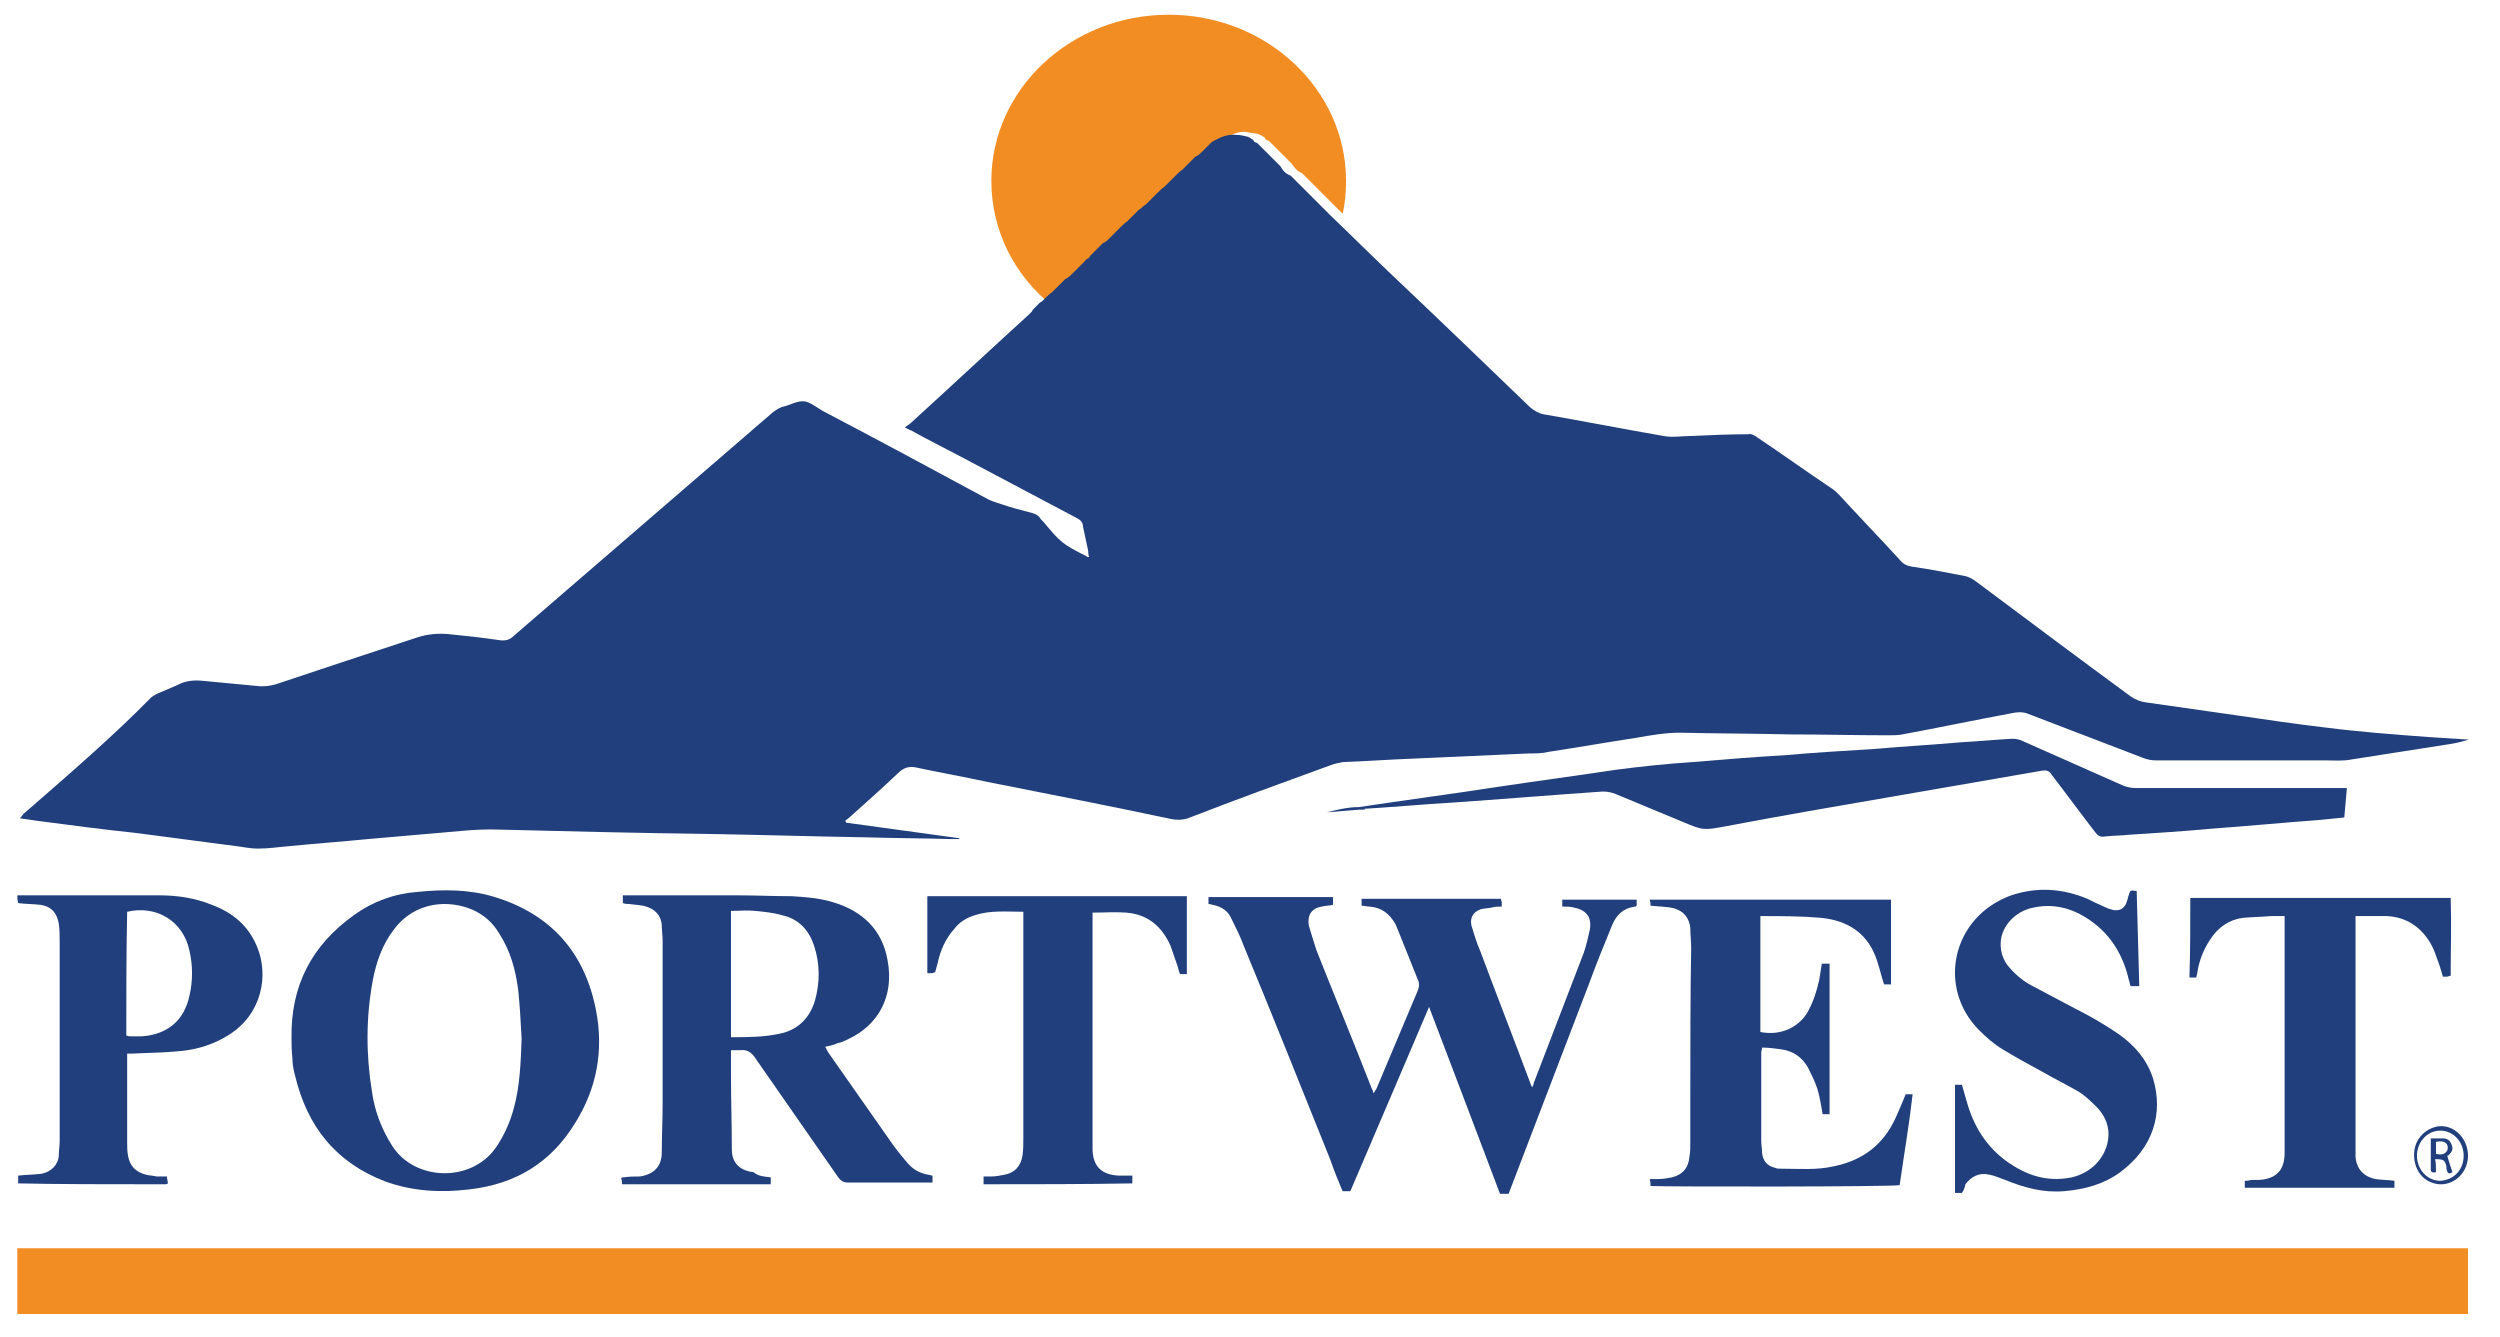
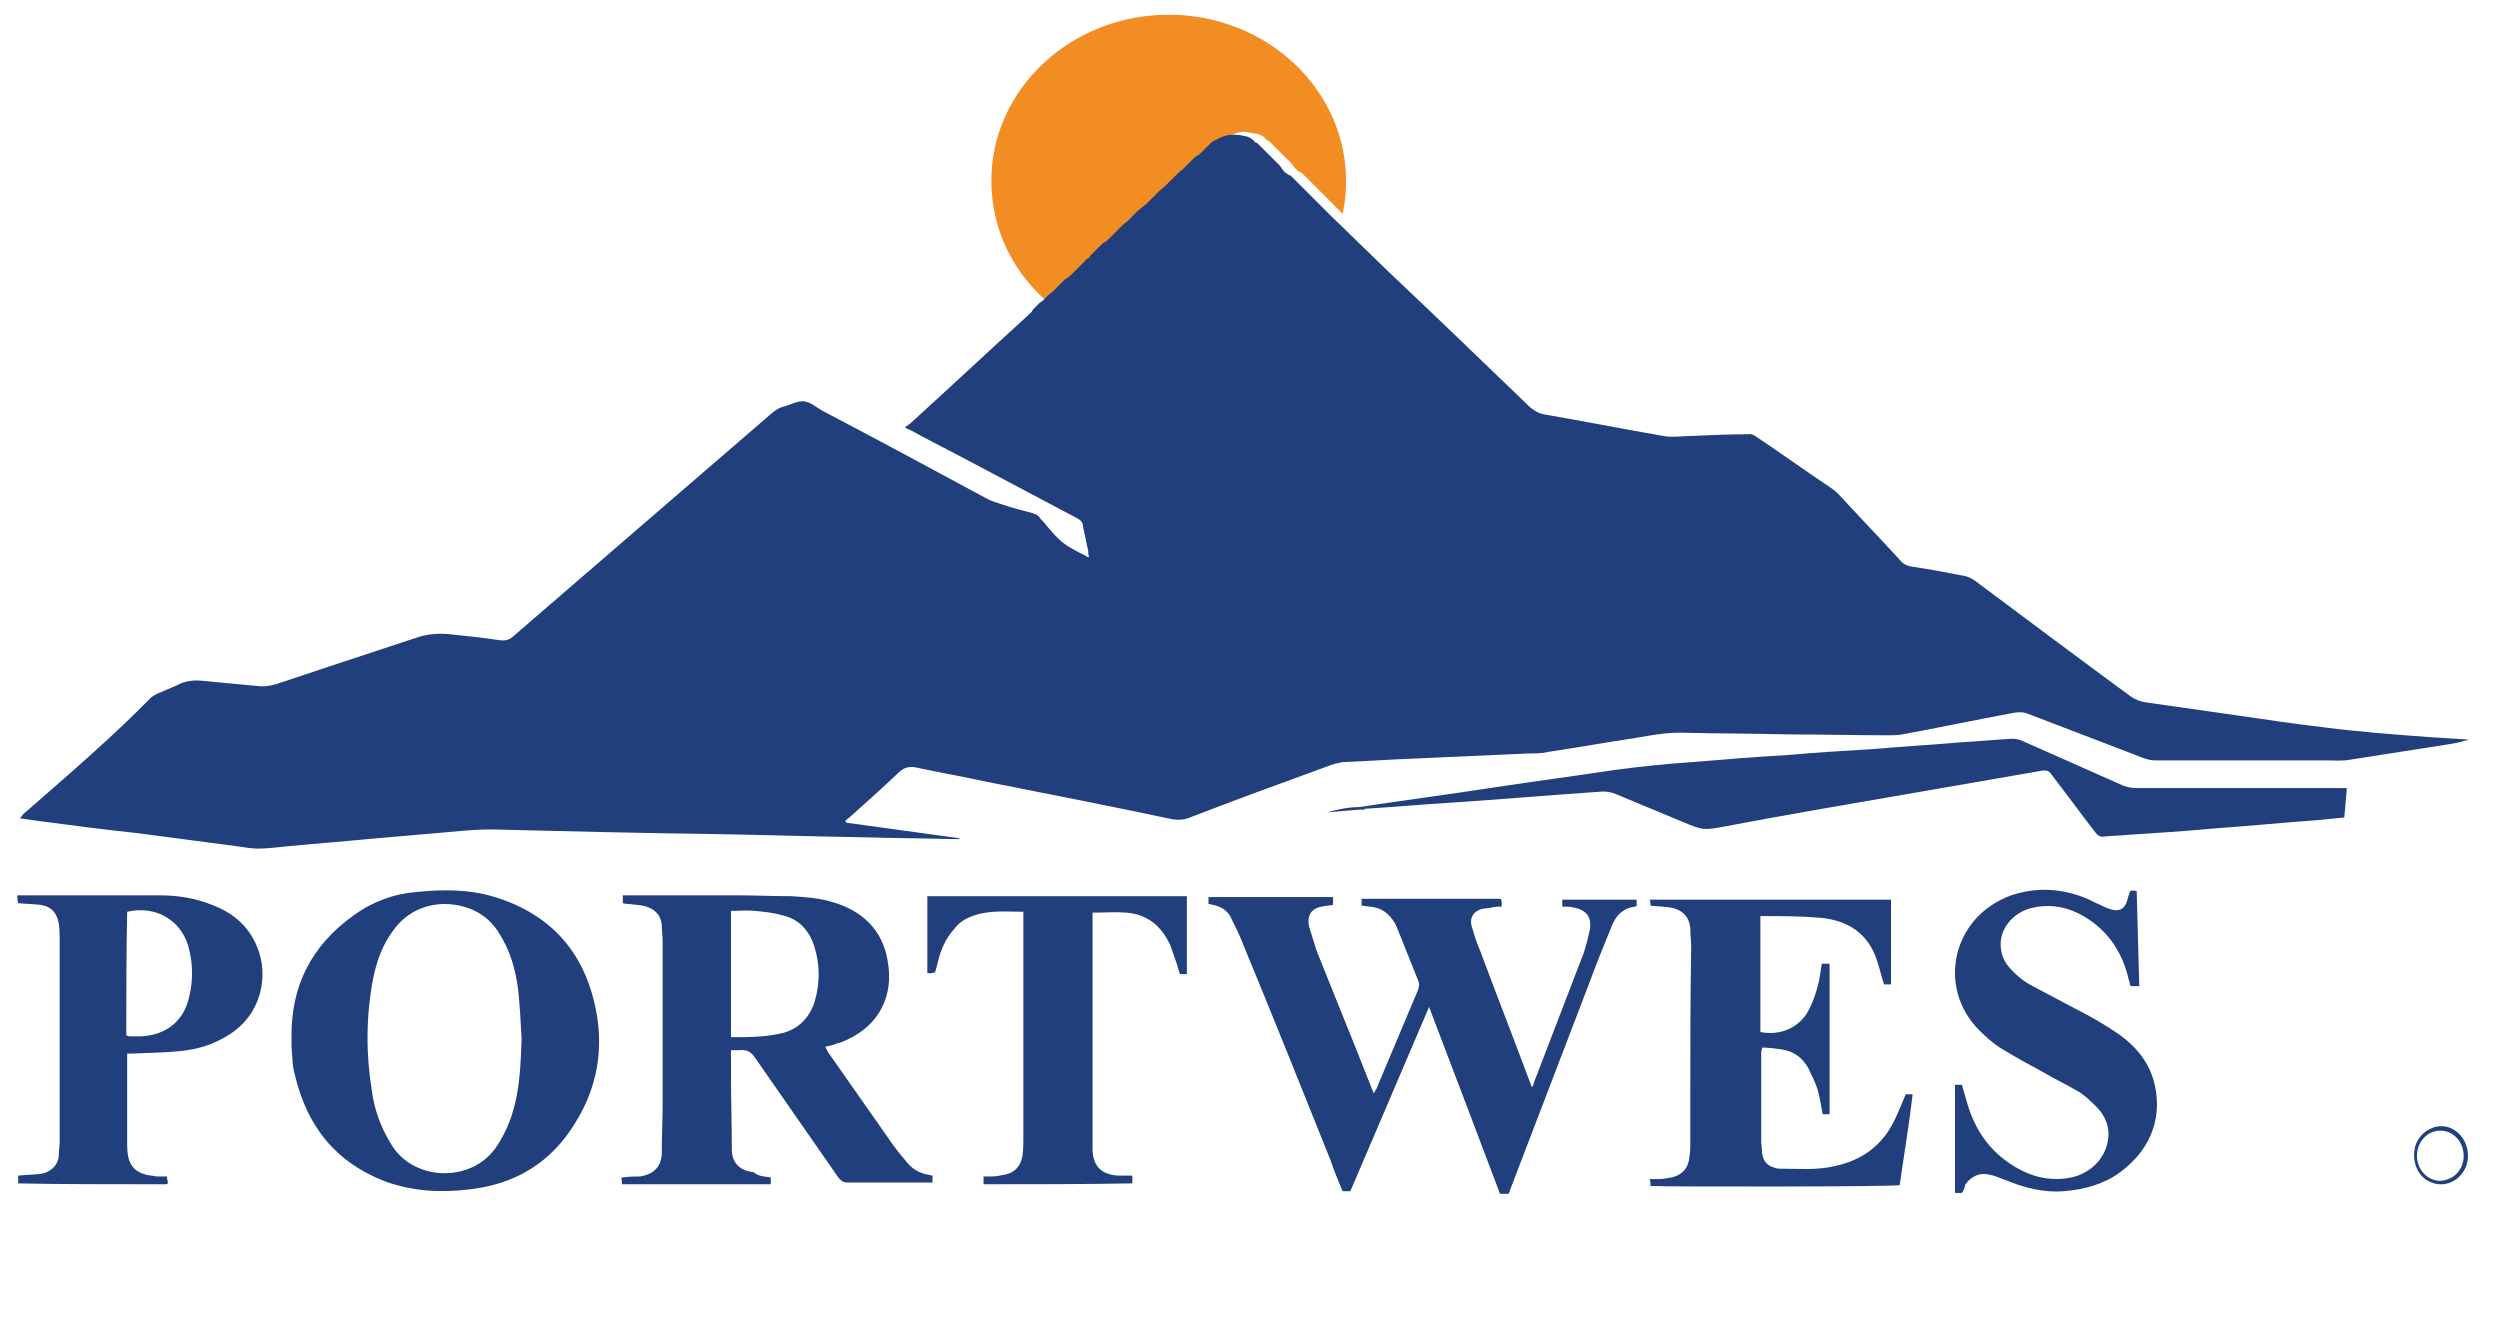
<svg xmlns="http://www.w3.org/2000/svg" version="1.1" id="Layer_1" x="0px" y="0px" viewBox="0 0 289 154.5" style="enable-background:new 0 0 289 154.5;" xml:space="preserve">
  <style type="text/css">
	.st0{fill:#F28D24;}
	.st1{fill:#203F7C;}
</style>
-   <path class="st0" d="M2,144.3c24.2,0,48.5,0,72.7,0c69.7,0,139.5,0,209.2,0c0.4,0,0.9,0,1.4,0c0,2.6,0,5.1,0,7.6  c-94.4,0-188.9,0-283.3,0C2,149.4,2,146.8,2,144.3z" />
  <path class="st1" d="M2,103.5c0.2,0,0.5,0,0.7,0c5.2,0,10.4,0,15.7,0c2.1,0,4.1,0.3,6.1,1.1c2.4,0.9,4.2,2.4,5.2,4.8  c1.4,3.3,0.6,7.8-3.2,10.2c-1.7,1.1-3.6,1.7-5.6,1.9c-1.9,0.2-3.8,0.2-5.7,0.3c-0.2,0-0.3,0-0.5,0c0,0.3,0,0.5,0,0.7  c0,3.2,0,6.3,0,9.5c0,0.5,0,1.1,0.1,1.6c0.2,1.2,0.9,1.9,2.1,2.2c0.4,0.1,0.8,0.1,1.2,0.2c0.4,0,0.7,0,1.2,0c0,0.3,0.1,0.5,0.1,0.8  c-0.1,0.1-0.2,0.1-0.3,0.1c-0.7,0-1.4,0-2.2,0c-4.9,0-9.9,0-14.8-0.1c0-0.3,0-0.6,0-0.9c0.9-0.1,1.7-0.1,2.6-0.2  c1.3-0.2,2.1-1.2,2.1-2.2c0-0.5,0.1-1.1,0.1-1.6c0-7.6,0-15.3,0-22.9c0-0.7,0-1.5-0.1-2.2c-0.2-1.2-0.8-2-2.1-2.2  c-0.9-0.1-1.8-0.1-2.6-0.2C2,104,2,103.7,2,103.5z M14.6,119.7c0.1,0,0.2,0.1,0.4,0.1c0.5,0,0.9,0,1.4,0c2.9-0.2,4.9-1.8,5.5-4.7  c0.4-1.7,0.4-3.5,0-5.2c-0.7-3.4-3.8-5.3-7.2-4.5C14.6,110.2,14.6,114.9,14.6,119.7z" />
  <g>
    <path class="st0" d="M120.7,35.5C120.7,35.5,120.7,35.5,120.7,35.5c0.1-0.1,0.1-0.1,0.2-0.2l0,0c0.1-0.1,0.1-0.1,0.2-0.2l0,0   c0.1-0.1,0.1-0.1,0.2-0.2l0,0c0.1-0.1,0.1-0.1,0.2-0.2l0,0c0.1-0.1,0.2-0.2,0.4-0.3l0,0c0.1-0.1,0.1-0.1,0.2-0.2c0,0,0,0,0,0l0,0   c0,0,0,0,0,0c0.3-0.2,0.6-0.5,0.8-0.7c0.1-0.1,0.1-0.1,0.2-0.2l0,0c0.3-0.3,0.6-0.6,0.9-0.9c0,0,0,0,0,0c0.1-0.1,0.1-0.1,0.2-0.2   c0.1-0.1,0.1-0.1,0.2-0.2c0,0,0,0,0,0c0,0,0,0,0,0c0,0,0,0,0,0c0.2-0.2,0.5-0.4,0.7-0.5c0.1-0.1,0.1-0.1,0.2-0.2l0,0   c0.1-0.1,0.1-0.1,0.2-0.2c0,0,0,0,0,0c0.2-0.2,0.5-0.5,0.7-0.7l0,0c0.1-0.1,0.1-0.1,0.2-0.2c0.1-0.1,0.2-0.2,0.3-0.3c0,0,0,0,0,0   c0,0,0,0,0,0c0,0,0,0,0,0c0.2-0.1,0.4-0.2,0.5-0.4c0-0.1,0.1-0.1,0.1-0.2c0,0,0,0,0,0c0.1-0.1,0.1-0.1,0.2-0.2   c0.2-0.2,0.5-0.5,0.7-0.7l0,0c0.1-0.1,0.1-0.1,0.2-0.2c0.1-0.1,0.1-0.1,0.2-0.2c0.1-0.1,0.1-0.1,0.2-0.2c0,0,0,0,0,0l0,0   c0,0,0,0,0,0c0.2-0.2,0.4-0.4,0.7-0.5c0.1-0.1,0.1-0.1,0.2-0.2c0.2-0.2,0.5-0.5,0.7-0.7c0,0,0,0,0,0c0.1-0.1,0.1-0.1,0.2-0.2   c0.1-0.1,0.1-0.1,0.2-0.2c0,0,0,0,0,0l0,0c0,0,0,0,0,0c0.3-0.2,0.6-0.5,0.8-0.7c0.1-0.1,0.1-0.1,0.2-0.2c0.3-0.3,0.6-0.6,0.9-0.9   c0,0,0,0,0,0c0.1-0.1,0.1-0.1,0.2-0.2c0,0,0,0,0,0c0.3-0.2,0.6-0.5,0.9-0.7c0.1-0.1,0.1-0.1,0.2-0.2l0,0c0.1-0.1,0.1-0.1,0.2-0.2   l0,0c0.2-0.2,0.5-0.5,0.7-0.7c0,0,0,0,0,0c0.1-0.1,0.1-0.1,0.2-0.2c0,0,0,0,0,0l0,0c0,0,0,0,0,0c0.3-0.2,0.6-0.5,0.8-0.7   c0.1-0.1,0.1-0.1,0.2-0.2l0,0c0.1-0.1,0.1-0.1,0.2-0.2l0,0c0.2-0.2,0.5-0.5,0.7-0.7l0,0c0.1-0.1,0.1-0.1,0.2-0.2l0,0   c0.3-0.2,0.6-0.5,0.8-0.7c0.1-0.1,0.1-0.1,0.2-0.2l0,0c0.1-0.1,0.1-0.1,0.2-0.2l0,0c0.2-0.2,0.5-0.5,0.7-0.7l0,0   c0.1-0.1,0.1-0.1,0.2-0.2l0,0c0.1-0.1,0.1-0.1,0.2-0.2c0,0,0,0,0,0l0,0c0,0,0,0,0,0c0.2-0.2,0.4-0.4,0.7-0.5   c0.1-0.1,0.1-0.1,0.2-0.2l0,0c0.2-0.2,0.5-0.5,0.7-0.7c0,0,0,0,0,0c0.1-0.1,0.1-0.1,0.2-0.2c0,0,0,0,0,0c0.2-0.1,0.5-0.2,0.7-0.4   c0.7-0.4,1.5-0.7,2.3-0.5c0.4,0.1,0.8,0.1,1.2,0.2l0,0c0.1,0.1,0.2,0.1,0.4,0.2l0,0c0.1,0.1,0.2,0.1,0.3,0.2c0,0,0,0,0,0l0,0   c0,0,0,0,0,0c0,0.1,0.1,0.1,0.1,0.2c0.1,0.1,0.2,0.1,0.4,0.2c0,0,0,0,0,0c0.1,0.1,0.1,0.1,0.2,0.2c0,0,0,0,0,0c0,0,0,0,0,0   c0,0,0,0,0,0c0.1,0.1,0.1,0.1,0.2,0.2l0,0c0.5,0.5,1,1,1.6,1.6l0,0c0.1,0.1,0.1,0.1,0.2,0.2c0,0,0,0,0,0c0.1,0.1,0.1,0.1,0.2,0.2   c0.1,0.1,0.1,0.1,0.2,0.2l0,0c0.3,0.4,0.6,0.9,1.2,1.1c0,0,0,0,0,0c0,0,0,0,0,0c0,0,0,0,0,0c0.1,0.1,0.1,0.1,0.2,0.2c0,0,0,0,0,0   c0.1,0.1,0.1,0.1,0.2,0.2c0.1,0.1,0.1,0.1,0.2,0.2l0,0c0.1,0.1,0.1,0.1,0.2,0.2l0,0c0.1,0.1,0.1,0.1,0.2,0.2   c0.1,0.1,0.1,0.1,0.2,0.2c0,0,0,0,0,0c0.2,0.2,0.5,0.5,0.7,0.7l0,0c0.1,0.1,0.1,0.1,0.2,0.2l0,0c0.1,0.1,0.1,0.1,0.2,0.2   c0,0,0,0,0,0c0.1,0.1,0.1,0.1,0.2,0.2l0,0c0.1,0.1,0.1,0.1,0.2,0.2l0,0c0.1,0.1,0.1,0.1,0.2,0.2l0,0c0.1,0.1,0.1,0.1,0.2,0.2l0,0   c0.1,0.1,0.1,0.1,0.2,0.2c0,0,0,0,0,0l0,0c0,0,0,0,0,0c0.1,0.1,0.1,0.1,0.2,0.2c0.1,0.1,0.1,0.1,0.2,0.2c0,0,0,0,0,0   c0.3,0.3,0.6,0.6,0.8,0.8c0.1,0.1,0.1,0.1,0.2,0.2c0.3-1.2,0.4-2.5,0.4-3.8c0-10.6-9.2-19.2-20.5-19.2c-11.3,0-20.5,8.6-20.5,19.2   c0,5.8,2.7,11,7.1,14.5c0,0,0,0,0,0C120.6,35.6,120.7,35.6,120.7,35.5z" />
    <path class="st1" d="M280.7,85.2c-4-0.3-8-0.6-11.9-1.1c-3.4-0.4-6.8-0.9-10.2-1.4c-3.5-0.5-7-1-10.5-1.5c-0.7-0.1-1.2-0.3-1.8-0.7   c-6-4.4-12-8.9-17.9-13.3c-0.4-0.3-0.8-0.5-1.2-0.6c-2.1-0.4-4.1-0.8-6.2-1.1c-0.6-0.1-1-0.3-1.4-0.8c-2.3-2.5-4.7-5-7-7.5   c-0.2-0.2-0.5-0.5-0.8-0.7c-3-2-5.9-4.1-8.9-6.1c-0.2-0.1-0.5-0.3-0.8-0.2c-2.2,0-4.4,0.1-6.6,0.2c-1.1,0-2.1,0.2-3.2,0   c-4.6-0.8-9.2-1.7-13.8-2.5c-0.6-0.1-1.1-0.4-1.6-0.8c-5.5-5.3-11-10.6-16.5-15.8c-2.2-2.1-4.3-4.2-6.5-6.3   c-0.1-0.1-0.1-0.1-0.2-0.2c-0.3-0.3-0.6-0.6-0.8-0.8c0,0,0,0,0,0c-0.1-0.1-0.1-0.1-0.2-0.2c-0.1-0.1-0.1-0.1-0.2-0.2   c-0.1-0.1-0.1-0.1-0.2-0.2l0,0c-0.1-0.1-0.1-0.1-0.2-0.2l0,0c-0.1-0.1-0.1-0.1-0.2-0.2l0,0c-0.1-0.1-0.1-0.1-0.2-0.2l0,0   c-0.1-0.1-0.1-0.1-0.2-0.2c0,0,0,0,0,0c-0.1-0.1-0.1-0.1-0.2-0.2l0,0c-0.1-0.1-0.1-0.1-0.2-0.2l0,0c-0.2-0.2-0.5-0.5-0.7-0.7   c0,0,0,0,0,0c-0.1-0.1-0.1-0.1-0.2-0.2c-0.1-0.1-0.1-0.1-0.2-0.2l0,0c-0.1-0.1-0.1-0.1-0.2-0.2l0,0c-0.1-0.1-0.1-0.1-0.2-0.2   c-0.1-0.1-0.1-0.1-0.2-0.2c0,0,0,0,0,0c-0.1-0.1-0.1-0.1-0.2-0.2c-0.6-0.2-0.9-0.6-1.2-1.1l0,0c-0.1-0.1-0.1-0.1-0.2-0.2   c-0.1-0.1-0.1-0.1-0.2-0.2c0,0,0,0,0,0c-0.1-0.1-0.1-0.1-0.2-0.2l0,0c-0.5-0.5-1-1-1.6-1.6l0,0c-0.1-0.1-0.1-0.1-0.2-0.2   c-0.1-0.1-0.1-0.1-0.2-0.2c0,0,0,0,0,0c-0.1-0.1-0.2-0.1-0.4-0.2c0-0.1-0.1-0.1-0.1-0.2c-0.1-0.1-0.2-0.1-0.3-0.2l0,0   c-0.1-0.1-0.2-0.1-0.4-0.2l0,0c-0.4-0.1-0.8-0.2-1.2-0.2c-0.8-0.1-1.6,0.1-2.3,0.5c-0.2,0.1-0.5,0.2-0.7,0.4c0,0,0,0,0,0   c-0.1,0.1-0.1,0.1-0.2,0.2c0,0,0,0,0,0c-0.2,0.2-0.5,0.5-0.7,0.7l0,0c-0.1,0.1-0.1,0.1-0.2,0.2c-0.2,0.2-0.4,0.4-0.7,0.5   c-0.1,0.1-0.1,0.1-0.2,0.2l0,0c-0.1,0.1-0.1,0.1-0.2,0.2l0,0c-0.2,0.2-0.5,0.5-0.7,0.7l0,0c-0.1,0.1-0.1,0.1-0.2,0.2l0,0   c-0.1,0.1-0.1,0.1-0.2,0.2c-0.3,0.2-0.6,0.5-0.8,0.7l0,0c-0.1,0.1-0.1,0.1-0.2,0.2l0,0c-0.2,0.2-0.5,0.5-0.7,0.7l0,0   c-0.1,0.1-0.1,0.1-0.2,0.2l0,0c-0.1,0.1-0.1,0.1-0.2,0.2c-0.3,0.2-0.6,0.5-0.8,0.7c-0.1,0.1-0.1,0.1-0.2,0.2c0,0,0,0,0,0   c-0.2,0.2-0.5,0.5-0.7,0.7l0,0c-0.1,0.1-0.1,0.1-0.2,0.2l0,0c-0.1,0.1-0.1,0.1-0.2,0.2c-0.3,0.2-0.6,0.5-0.9,0.7c0,0,0,0,0,0   c-0.1,0.1-0.1,0.1-0.2,0.2c0,0,0,0,0,0c-0.3,0.3-0.6,0.6-0.9,0.9c-0.1,0.1-0.1,0.1-0.2,0.2c-0.3,0.2-0.6,0.5-0.8,0.7   c-0.1,0.1-0.1,0.1-0.2,0.2c-0.1,0.1-0.1,0.1-0.2,0.2c0,0,0,0,0,0c-0.2,0.2-0.5,0.5-0.7,0.7c-0.1,0.1-0.1,0.1-0.2,0.2   c-0.2,0.2-0.4,0.4-0.7,0.5c-0.1,0.1-0.1,0.1-0.2,0.2c-0.1,0.1-0.1,0.1-0.2,0.2c-0.1,0.1-0.1,0.1-0.2,0.2l0,0   c-0.2,0.2-0.5,0.5-0.7,0.7c-0.1,0.1-0.1,0.1-0.2,0.2c0,0,0,0,0,0c0,0.1-0.1,0.1-0.1,0.2c-0.2,0.1-0.4,0.2-0.5,0.4   c-0.1,0.1-0.2,0.2-0.3,0.3c-0.1,0.1-0.1,0.1-0.2,0.2l0,0c-0.2,0.2-0.5,0.5-0.7,0.7c0,0,0,0,0,0c-0.1,0.1-0.1,0.1-0.2,0.2l0,0   c-0.1,0.1-0.1,0.1-0.2,0.2c-0.2,0.2-0.5,0.4-0.7,0.5c-0.1,0.1-0.1,0.1-0.2,0.2c-0.1,0.1-0.1,0.1-0.2,0.2c0,0,0,0,0,0   c-0.3,0.3-0.6,0.6-0.9,0.9l0,0c-0.1,0.1-0.1,0.1-0.2,0.2c-0.3,0.2-0.6,0.5-0.8,0.7c-0.1,0.1-0.1,0.1-0.2,0.2l0,0   c-0.1,0.1-0.2,0.2-0.4,0.3l0,0c-0.1,0.1-0.1,0.1-0.2,0.2l0,0c-0.1,0.1-0.1,0.1-0.2,0.2l0,0c-0.1,0.1-0.1,0.1-0.2,0.2l0,0   c-0.1,0.1-0.1,0.1-0.2,0.2c0,0,0,0,0,0c0,0.1-0.1,0.1-0.1,0.2c0,0,0,0,0,0c-0.1,0.1-0.3,0.3-0.4,0.4c-4.5,4.1-9,8.3-13.5,12.4   c-0.2,0.2-0.5,0.4-0.8,0.6c0.3,0.2,0.6,0.3,0.8,0.4c1.8,1,3.6,1.9,5.5,2.9c4.5,2.4,9.1,4.8,13.6,7.2c0.4,0.2,0.7,0.5,0.7,1   c0.2,0.9,0.4,1.9,0.6,2.8c0,0.2,0,0.4,0.1,0.7c-0.2,0-0.2,0-0.3-0.1c-2.8-1.4-3-1.6-5-4c-0.1-0.1-0.2-0.2-0.3-0.3   c-0.2-0.4-0.6-0.6-1-0.7c-1.2-0.3-2.3-0.6-3.5-1c-0.6-0.2-1.3-0.4-1.8-0.7c-6.3-3.4-12.6-6.8-18.9-10.1c-0.7-0.4-1.4-1-2.1-1.1   c-0.8-0.1-1.6,0.4-2.4,0.6c-0.5,0.1-0.9,0.4-1.3,0.7c-10,8.6-19.9,17.2-29.9,25.8c-0.5,0.5-1,0.6-1.7,0.5c-2-0.3-3.9-0.5-5.9-0.7   c-1.2-0.1-2.4,0-3.6,0.4c-5.5,1.8-10.9,3.6-16.3,5.4c-0.7,0.2-1.4,0.3-2.2,0.2c-2.1-0.2-4.2-0.4-6.3-0.6c-1-0.1-2,0-2.9,0.5   c-0.7,0.3-1.4,0.6-2.1,0.9c-0.3,0.1-0.6,0.3-0.9,0.5C13.3,84.9,8,89.5,2.7,94.1c-0.1,0.1-0.2,0.3-0.4,0.5c0.8,0.1,1.4,0.2,2.1,0.3   c3.8,0.5,7.6,1,11.4,1.4c3.8,0.5,7.6,1,11.4,1.5c0.9,0.1,1.7,0.3,2.6,0.3c1.3,0,2.5-0.2,3.8-0.3c3-0.3,5.9-0.5,8.9-0.8   c2.3-0.2,4.6-0.4,6.9-0.6c2.7-0.2,5.5-0.6,8.2-0.5c8,0.2,16,0.4,24,0.5c6.2,0.1,12.5,0.3,18.7,0.4c3.2,0.1,6.5,0.1,9.7,0.2   c0.3,0,0.6,0,0.9,0c0,0,0-0.1,0-0.1c-4.4-0.6-8.7-1.2-13.1-1.8c0-0.1,0-0.1-0.1-0.2c0.2-0.2,0.4-0.3,0.6-0.5   c1.9-1.7,3.8-3.4,5.7-5.2c0.6-0.5,1.1-0.6,1.8-0.5c2.8,0.6,5.6,1.1,8.4,1.7c7.1,1.4,14.2,2.8,21.3,4.3c0.6,0.1,1.2,0.1,1.8-0.1   c5.4-2.1,10.9-4.1,16.4-6.1c0.5-0.2,1-0.3,1.5-0.4c2.7-0.1,5.4-0.3,8.1-0.4c4.5-0.2,8.9-0.4,13.4-0.6c0.8,0,1.6,0,2.4-0.2   c3.3-0.5,6.7-1.1,10-1.6c1.7-0.3,3.4-0.6,5.1-0.6c4.3,0.1,8.6,0.1,12.8,0.2c3.7,0,7.5,0.1,11.2,0.1c0.6,0,1.2,0,1.7-0.1   c4.3-0.8,8.6-1.7,12.9-2.5c0.6-0.1,1.1-0.1,1.6,0.1c4.4,1.7,8.9,3.4,13.3,5.1c0.5,0.2,1,0.3,1.5,0.3c6.5,0,13.1,0,19.6,0   c1,0,2,0.1,3-0.1c3.8-0.6,7.7-1.2,11.5-1.8c0.7-0.1,1.4-0.3,2.1-0.5C283.9,85.4,282.3,85.3,280.7,85.2z" />
-     <polygon class="st1" points="145.5,16.9 145.5,16.9 145.5,16.9  " />
    <polygon class="st1" points="138.8,18.8 138.8,18.8 138.8,18.8  " />
    <polygon class="st1" points="146.2,17.5 146.2,17.5 146.2,17.5  " />
    <polygon class="st1" points="152.6,23.7 152.6,23.7 152.6,23.7  " />
    <polygon class="st1" points="149.7,20.7 149.7,20.7 149.7,20.7  " />
    <polygon class="st1" points="124.2,32.3 124.2,32.3 124.2,32.3  " />
    <polygon class="st1" points="121.9,34.4 121.9,34.4 121.9,34.4  " />
    <polygon class="st1" points="134.5,22.8 134.5,22.8 134.5,22.8  " />
    <polygon class="st1" points="126.4,30.2 126.4,30.2 126.4,30.2  " />
    <polygon class="st1" points="130.4,26.6 130.4,26.6 130.4,26.6  " />
-     <polygon class="st1" points="128.5,28.3 128.5,28.3 128.5,28.3  " />
  </g>
  <path class="st1" d="M156.1,137.7c-0.3,0-0.6,0-0.9,0c-0.5-1.2-1-2.4-1.4-3.6c-3.3-8.2-6.6-16.5-10-24.7c-0.4-1.1-0.9-2.1-1.4-3.1  c-0.4-1-1.2-1.5-2.2-1.7c-0.1,0-0.3-0.1-0.5-0.1c0-0.2,0-0.5,0-0.8c4.8,0,9.6,0,14.4,0c0,0.2,0,0.3,0,0.5c0,0.1,0,0.2,0,0.4  c-0.4,0.1-0.9,0.1-1.3,0.2c-1.2,0.2-1.7,1-1.5,2.2c0.3,1,0.6,2,0.9,2.9c2.1,5.3,4.3,10.6,6.4,16c0.1,0.1,0.1,0.3,0.2,0.5  c0.1-0.2,0.2-0.4,0.3-0.5c1.6-3.8,3.2-7.6,4.8-11.4c0.1-0.3,0.2-0.6,0.1-1c-0.8-2-1.6-4-2.4-6c-0.1-0.2-0.2-0.5-0.3-0.7  c-0.7-1.2-1.6-1.9-3-2c-0.3,0-0.6-0.1-0.9-0.1c0-0.3,0-0.5,0-0.8c5.4,0,10.7,0,16.1,0c0,0.1,0.1,0.3,0.1,0.4c0,0.1,0,0.3,0,0.5  c-0.4,0-0.8,0-1.1,0.1c-0.4,0.1-0.9,0.1-1.3,0.2c-0.9,0.3-1.3,1-1.1,1.9c0.3,1,0.6,2,1,2.9c1.9,5.1,3.9,10.2,5.8,15.3  c0.1,0.2,0.1,0.3,0.2,0.5c0.1-0.2,0.2-0.3,0.2-0.5c1.9-5,3.9-10.1,5.8-15.1c0.3-0.9,0.5-1.8,0.7-2.7c0.2-1.4-0.4-2.2-1.9-2.5  c-0.4-0.1-0.8-0.1-1.3-0.1c0-0.3,0-0.5,0-0.8c2.9,0,5.7,0,8.6,0c0,0.3,0,0.5,0,0.7c-0.1,0.1-0.1,0.1-0.2,0.1c-1.4,0.2-2.2,1-2.7,2.3  c-0.9,2.2-1.8,4.4-2.6,6.6c-3,7.8-6,15.7-9,23.5c-0.1,0.3-0.2,0.5-0.3,0.8c-0.3,0-0.6,0-1,0c-2.7-7.1-5.4-14.3-8.2-21.6  C162.2,123.4,159.2,130.5,156.1,137.7z" />
  <path class="st1" d="M89.1,136.1c0,0.3,0,0.5,0,0.8c-5.7,0-11.4,0-17.2,0c0-0.3,0-0.5-0.1-0.7c0.1-0.1,0.2-0.1,0.3-0.1  c0.6-0.1,1.3-0.1,1.9-0.1c1.2-0.2,2.4-0.8,2.5-2.6c0-2,0.1-3.9,0.1-5.9c0-6.2,0-12.5,0-18.7c0-0.6-0.1-1.3-0.1-1.9  c-0.1-1.1-0.8-1.8-1.8-2.1c-0.6-0.2-1.3-0.2-2-0.3c-0.2,0-0.4,0-0.7-0.1c0-0.3,0-0.5,0-0.9c0.3,0,0.6,0,1,0c4.1,0,8.2,0,12.2,0  c2.1,0,4.2,0.1,6.3,0.1c1.6,0.1,3.2,0.2,4.8,0.7c3.4,1,5.7,3.2,6.3,6.7c0.8,4.2-1.1,7.5-4.5,9.1c-0.4,0.2-0.8,0.4-1.3,0.5  c-0.4,0.2-0.9,0.3-1.4,0.4c0.1,0.2,0.2,0.4,0.3,0.6c2.5,3.6,5,7.1,7.5,10.7c0.5,0.7,1,1.3,1.5,1.9c0.7,0.9,1.5,1.4,2.6,1.6  c0.2,0,0.3,0.1,0.5,0.1c0,0.3,0,0.5,0,0.8c-0.2,0-0.4,0-0.6,0c-3.1,0-6.1,0-9.2,0c-0.5,0-0.8-0.2-1.1-0.6c-3.2-4.6-6.4-9.2-9.6-13.8  c-0.4-0.6-0.9-1-1.7-0.9c-0.3,0-0.7,0-1.1,0c0,1,0,1.9,0,2.8c0,2.9,0.1,5.8,0.1,8.7c0,1.8,1.3,2.5,2.5,2.6  C87.7,136,88.3,136,89.1,136.1z M84.5,119.9c1.9,0,3.8,0,5.6-0.4c2.1-0.4,3.5-1.8,4.1-3.8c0.6-2.1,0.6-4.3-0.1-6.4  c-0.6-1.8-1.8-3.1-3.7-3.5c-1-0.3-2.1-0.4-3.1-0.5c-0.9-0.1-1.8,0-2.8,0C84.5,110.3,84.5,115.1,84.5,119.9z" />
  <path class="st1" d="M33.7,120c-0.1-6,2.3-10.7,7.2-14.2c2.2-1.6,4.7-2.5,7.4-2.7c3-0.3,6-0.3,8.9,0.6c6.5,2,10.4,6.4,11.7,13.1  c0.9,4.6,0.1,9-2.4,13c-2.8,4.6-6.9,7.1-12.3,7.7c-3.3,0.4-6.5,0.2-9.6-0.9c-5.8-2.2-9.1-6.4-10.5-12.3c-0.2-0.7-0.3-1.4-0.3-2  C33.7,121.4,33.7,120.7,33.7,120z M60.3,120.1c-0.1-1.9-0.2-3.8-0.4-5.7c-0.3-2.3-0.9-4.5-2.2-6.5c-0.7-1.2-1.7-2.1-3-2.7  c-2.7-1.2-6.7-1.1-9.2,2.3c-1.3,1.7-2,3.7-2.4,5.8c-0.8,4.3-0.8,8.6-0.1,12.9c0.3,2.2,1.1,4.3,2.3,6.2c2.6,4.2,9.4,4.4,12.2,0  c0.9-1.4,1.5-2.8,1.9-4.3C60.1,125.6,60.2,122.8,60.3,120.1z" />
  <path class="st1" d="M157.6,93.6c-0.2,0-0.3,0-0.5,0c0-0.1,0-0.2,0-0.3c5.3-0.8,10.6-1.5,15.8-2.3c4.6-0.7,9.2-1.3,13.8-2  c3-0.4,5.9-0.7,8.9-0.9c3.6-0.3,7.2-0.6,10.8-0.8c3.3-0.3,6.7-0.5,10-0.7c3.5-0.3,6.9-0.5,10.4-0.8c1.9-0.1,3.9-0.3,5.8-0.4  c0.5,0,0.9,0.1,1.3,0.3c3.8,1.7,7.7,3.4,11.5,5.1c0.5,0.2,1,0.3,1.5,0.3c7.8,0,15.6,0,23.4,0c0.3,0,0.6,0,1,0  c-0.1,1.1-0.2,2.2-0.3,3.4c-1,0.1-2,0.2-3,0.3c-4.1,0.3-8.2,0.7-12.4,1c-3.2,0.3-6.4,0.5-9.5,0.7c-0.9,0.1-1.9,0.1-2.8,0.2  c-0.5,0.1-0.8-0.1-1.1-0.5c-1.7-2.2-3.3-4.4-5-6.6c-0.3-0.5-0.6-0.6-1.2-0.5c-5.8,1-11.5,2-17.3,3c-6.4,1.1-12.8,2.2-19.1,3.4  c-2.7,0.5-2.7,0.5-5.1-0.5c-2.6-1.1-5.1-2.1-7.7-3.2c-0.5-0.2-1-0.3-1.5-0.3c-5.9,0.4-11.8,0.9-17.7,1.3c-3.3,0.2-6.6,0.5-9.9,0.7  C157.8,93.5,157.7,93.5,157.6,93.6z" />
  <path class="st1" d="M210.6,111.4c0.3,0,0.6,0,0.9,0c0,5.8,0,11.6,0,17.4c-0.3,0-0.6,0-0.8,0c-0.2-1-0.3-1.9-0.6-2.9  c-0.3-0.9-0.7-1.7-1.1-2.5c-0.7-1.2-1.7-1.9-3.1-2.1c-0.7-0.1-1.5-0.2-2.2-0.2c0,0.2-0.1,0.4-0.1,0.5c0,3.4,0,6.9,0,10.3  c0,0.5,0.1,0.9,0.1,1.4c0.1,0.9,0.6,1.5,1.5,1.7c0.2,0.1,0.4,0.1,0.6,0.1c2.1,0,4.2,0.2,6.3-0.3c3.3-0.7,5.6-2.5,7-5.5  c0.4-0.9,0.8-1.8,1.2-2.8c0.2,0,0.5,0,0.8,0c-0.4,3.5-1,7-1.5,10.5c-0.7,0.2-27,0.2-28.8,0.1c0-0.2,0-0.5-0.1-0.8c0.4,0,0.7,0,1,0  c0.5,0,1.1-0.1,1.6-0.2c1.2-0.3,1.9-1.1,2-2.4c0.1-0.5,0.1-1.1,0.1-1.6c0-1.8,0-3.6,0-5.3c0-5.7,0-11.5,0.1-17.2  c0-0.8-0.1-1.5-0.1-2.3c-0.1-1.2-0.8-2-1.9-2.3c-0.8-0.2-1.7-0.2-2.7-0.3c0-0.2,0-0.4-0.1-0.7c9.3,0,18.6,0,27.9,0  c0,3.3,0,6.5,0,9.8c-0.3,0-0.6,0-0.8,0c-0.3-0.9-0.5-1.8-0.8-2.7c-1-3.2-3.4-4.7-6.5-5c-2.3-0.2-4.6-0.2-7-0.2c0,4.5,0,9,0,13.4  c2.5,0.5,4.5-0.7,5.4-2.2c0.7-1.2,1.1-2.5,1.4-3.8C210.4,112.6,210.5,112,210.6,111.4z" />
  <path class="st1" d="M226.8,137.9c-0.2,0-0.5,0-0.8,0c0-4.2,0-8.3,0-12.5c0.3,0,0.6,0,0.8,0c0.2,0.7,0.4,1.4,0.6,2.1  c0.9,3.1,2.6,5.6,5.4,7.3c2.1,1.3,4.3,1.8,6.7,1.3c2.2-0.5,3.9-2.2,4.2-4.4c0.2-1.4-0.3-2.6-1.2-3.6c-0.7-0.7-1.4-1.4-2.2-1.9  c-1.4-0.8-2.8-1.5-4.2-2.3c-1.5-0.8-3.1-1.7-4.6-2.6c-1-0.6-1.9-1.4-2.7-2.2c-4.9-4.9-3.2-13.1,3.7-15.6c3-1,5.9-0.8,8.8,0.4  c0.6,0.3,1.2,0.6,1.9,0.9c0.4,0.2,0.7,0.3,1.1,0.4c0.7,0.1,1.2-0.1,1.5-0.8c0.1-0.3,0.2-0.6,0.3-1c0.2-0.5,0.1-0.5,0.9-0.4  c0.1,3.6,0.2,7.3,0.3,11c-0.3,0-0.6,0-1,0c-0.1-0.2-0.1-0.5-0.2-0.7c-0.8-3.5-2.7-6.1-5.8-7.7c-1.8-0.9-3.7-1.1-5.6-0.6  c-1.8,0.5-3.2,2-3.4,3.7c-0.1,1,0.1,1.9,0.7,2.8c0.8,1,1.7,1.8,2.8,2.4c1.7,0.9,3.4,1.8,5.1,2.7c1.8,0.9,3.5,1.9,5.1,3  c1.8,1.3,3.2,2.9,3.9,5.1c1.2,4,0,8-3.8,10.8c-1.9,1.4-4.1,2-6.5,2.2c-2.4,0.2-4.6-0.4-6.8-1.3c-0.6-0.2-1.2-0.5-1.8-0.6  c-1.2-0.3-2.1,0.2-2.8,1.1C227.1,137.4,227,137.6,226.8,137.9z" />
-   <path class="st1" d="M253.2,103.8c10,0,20,0,30.1,0c0.1,3,0,6,0,9c-0.2,0-0.3,0.1-0.4,0.1c-0.1,0-0.3,0-0.5,0  c-0.2-0.6-0.3-1.1-0.5-1.6c-0.3-0.8-0.5-1.5-0.9-2.2c-1.1-1.9-2.8-3.1-5.1-3.2c-1.2,0-2.3,0-3.6,0c0,0.3,0,0.6,0,0.8  c0,7,0,14,0,20.9c0,1.7,0,3.4,0,5.2c0,0.3,0,0.6,0,0.9c0.1,1.4,0.9,2.3,2.3,2.6c0.7,0.1,1.5,0.1,2.2,0.2c0,0.3,0,0.5,0,0.8  c-5.8,0-11.6,0-17.3,0c0-0.3,0-0.5,0-0.8c0.2,0,0.5,0,0.7-0.1c0.3,0,0.6,0,0.9,0c1.8-0.1,3-0.9,3-3.1c0-0.5,0-1.1,0-1.6  c0-6.5,0-13,0-19.6c0-1.7,0-3.4,0-5.2c0-0.3,0-0.6,0-1c-0.6,0-1.1,0-1.6,0c-1.1,0.1-2.1,0.1-3.2,0.2c-1.6,0.2-2.9,1.1-3.8,2.5  c-0.8,1.2-1.3,2.5-1.5,3.9c0,0.1-0.1,0.3-0.1,0.5c-0.3,0-0.6,0-0.8,0C253.2,109.8,253.2,106.8,253.2,103.8z" />
  <path class="st1" d="M113.7,136.9c0-0.3,0-0.6,0-0.9c0.3,0,0.6,0,0.9,0c0.5,0,1-0.1,1.5-0.2c1.2-0.2,1.9-1,2.1-2.2  c0.1-0.7,0.1-1.4,0.1-2.1c0-4,0-8,0-12.1c0-4.3,0-8.7,0-13c0-0.3,0-0.6,0-1c-1.9,0-3.8-0.2-5.6,0.4c-1,0.3-1.8,0.8-2.4,1.6  c-1,1.1-1.6,2.5-1.9,3.9c-0.1,0.4-0.2,0.7-0.3,1.1c-0.1,0-0.3,0.1-0.4,0.1c-0.1,0-0.3,0-0.5,0c0-3,0-5.9,0-8.9c10,0,20,0,30,0  c0,3,0,6,0,9c-0.3,0-0.5,0-0.8,0c-0.1-0.3-0.2-0.6-0.3-1c-0.3-0.8-0.5-1.5-0.8-2.3c-1-2.2-2.6-3.6-5.1-3.8c-1.3-0.1-2.5,0-3.9,0  c0,0.3,0,0.6,0,0.9c0,5.6,0,11.1,0,16.7c0,3,0,6.1,0,9.1c0,0.3,0,0.5,0,0.8c0.1,1.9,1.1,2.8,3,2.9c0.5,0,1,0,1.6,0  c0,0.3,0,0.6,0,0.9C125.3,136.9,119.5,136.9,113.7,136.9z" />
  <path class="st1" d="M285.3,133.6c0,2.3-2.2,3.9-4.2,3.1c-1.4-0.5-2.2-2-2-3.7c0.2-1.5,1.4-2.6,2.8-2.8  C283.7,130,285.3,131.6,285.3,133.6z M284.8,133.6c0-1.6-1.2-2.9-2.7-2.9c-1.5,0-2.7,1.3-2.7,2.9c0,1.6,1.2,2.9,2.7,2.9  C283.7,136.4,284.8,135.2,284.8,133.6z" />
  <path class="st1" d="M157.1,93.3c0,0.1,0,0.2,0,0.3c-1.2,0.1-2.5,0.2-3.7,0.3C154.6,93.6,155.8,93.3,157.1,93.3z" />
  <path class="st1" d="M157.6,93.6c0.1,0,0.2,0,0.2,0C157.8,93.5,157.7,93.5,157.6,93.6z" />
-   <path class="st1" d="M281.6,135.5c-0.4,0.1-0.6,0-0.6-0.3c0-1.2,0-2.3,0-3.6c0.5,0,1,0,1.4,0c0.5,0,0.8,0.2,1,0.7  c0.2,0.5,0.1,0.8-0.3,1.2c-0.1,0.1-0.2,0.1-0.2,0.1c0.2,0.7,0.4,1.3,0.6,1.9c-0.3,0.2-0.5,0.2-0.6-0.1c-0.1-0.2-0.1-0.4-0.1-0.6  c-0.2-0.7-0.3-0.8-1.3-0.8C281.6,134.4,281.6,134.9,281.6,135.5z M281.6,133.4c0.6,0.1,1,0.1,1.3-0.4c0.1-0.2,0.1-0.6-0.1-0.8  c-0.3-0.3-0.7-0.3-1.2-0.2C281.6,132.5,281.6,132.9,281.6,133.4z" />
</svg>